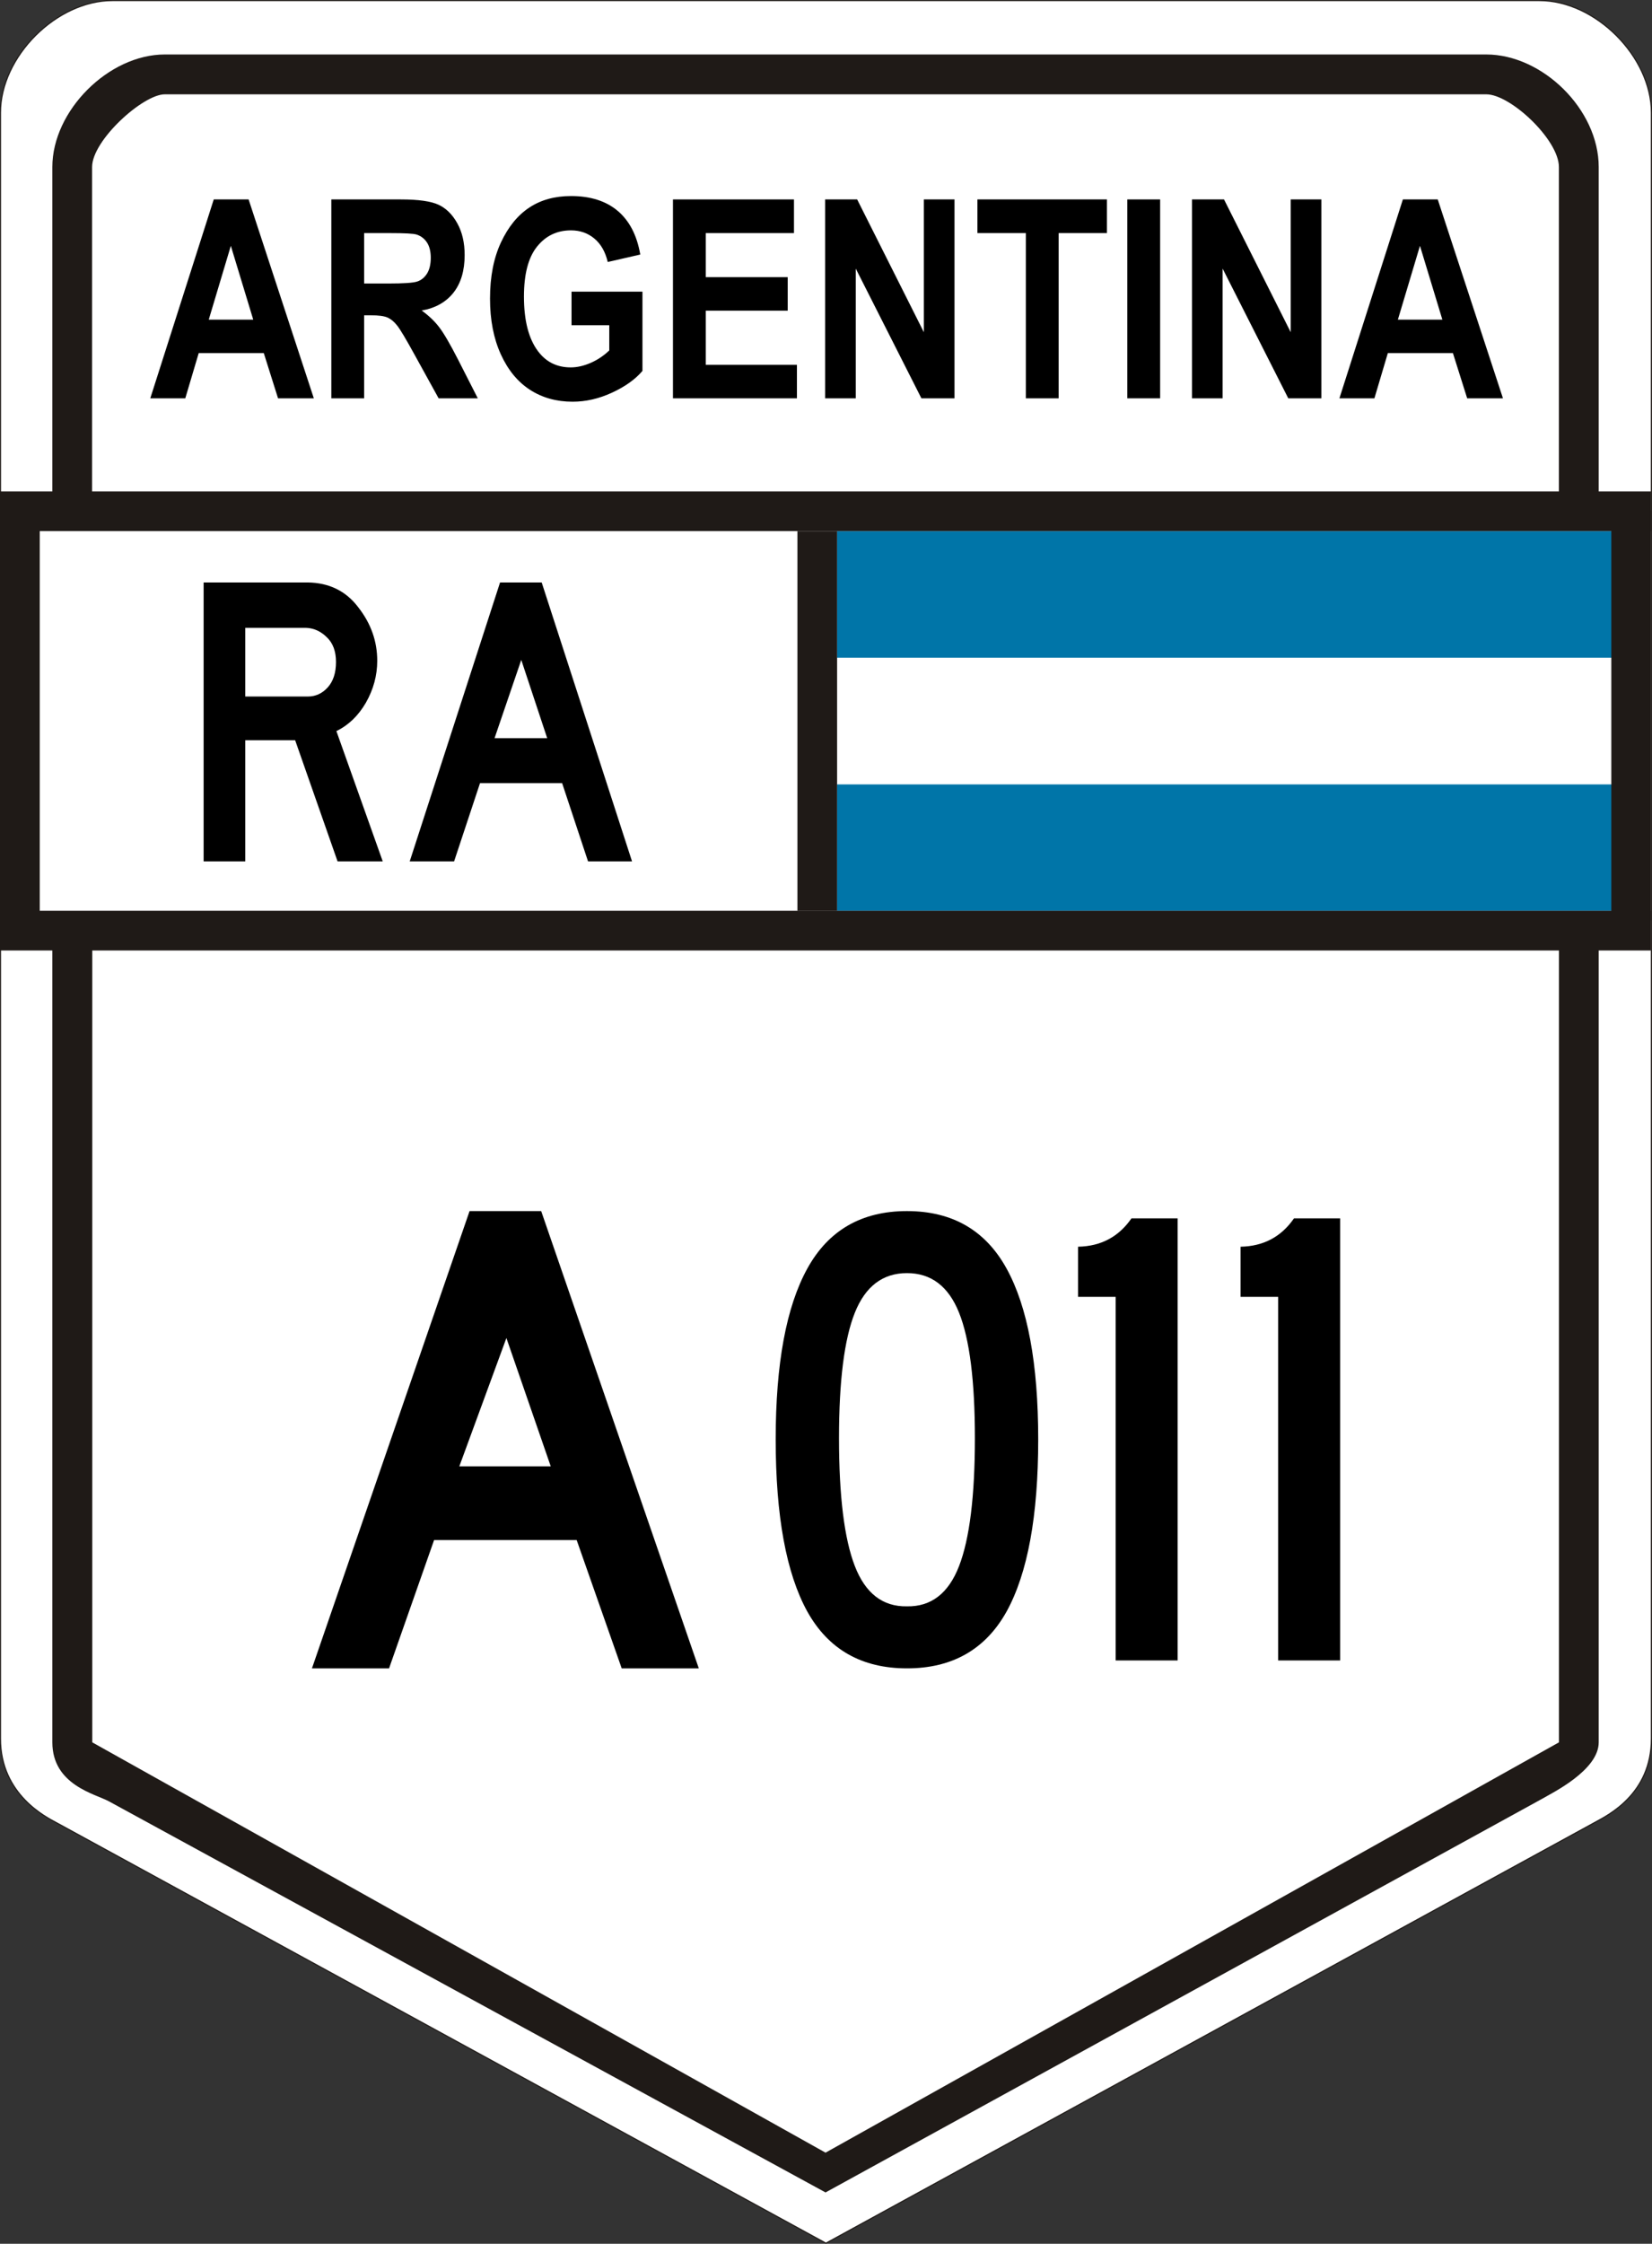
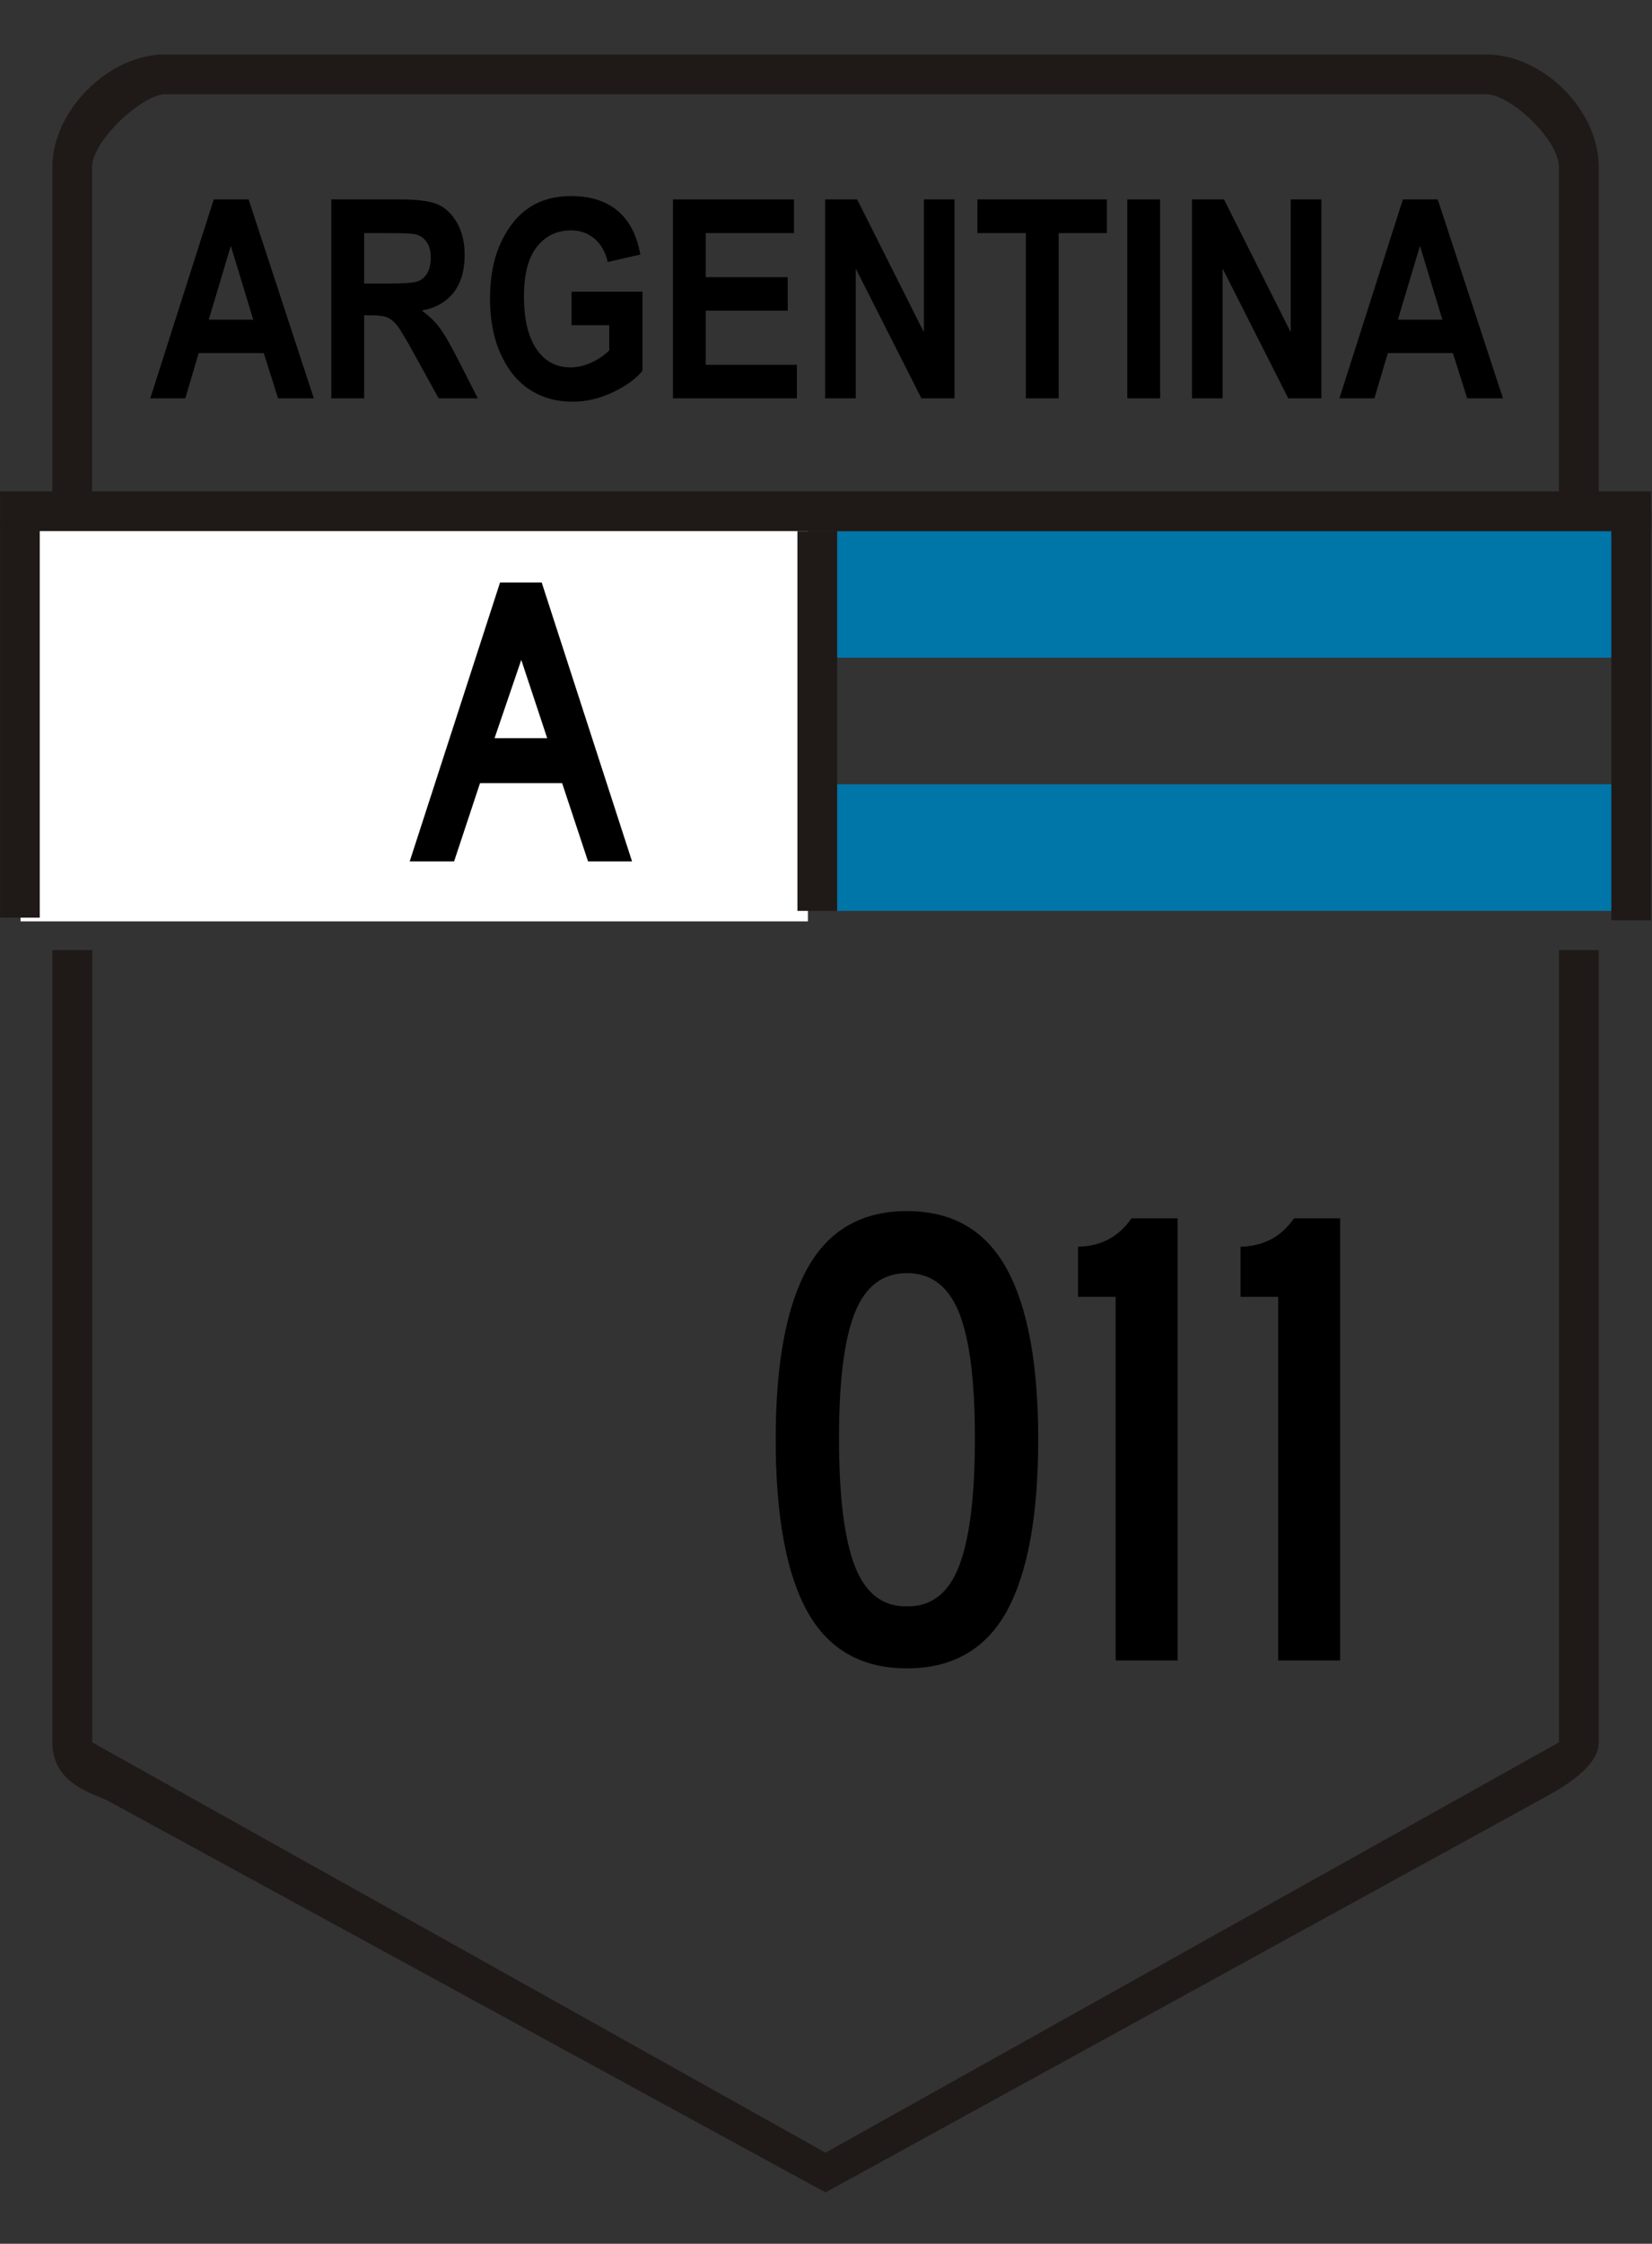
<svg xmlns="http://www.w3.org/2000/svg" xmlns:ns1="http://sodipodi.sourceforge.net/DTD/sodipodi-0.dtd" xmlns:ns2="http://www.inkscape.org/namespaces/inkscape" ns1:docname="RN-A011.svg" ns2:version="1.0 (4035a4fb49, 2020-05-01)" style="fill-rule:evenodd" xml:space="preserve" id="svg2" viewBox="0 0 4626.433 6280.198" height="565.218" width="416.379" version="1.1">
  <rect x="0" y="0" width="4626.433" height="6280.198" fill="#333333" stroke="none" />
  <ns1:namedview ns2:document-rotation="0" fit-margin-bottom="0" fit-margin-right="0" fit-margin-left="0" fit-margin-top="0" ns2:current-layer="g2847" ns2:window-maximized="1" ns2:window-y="-8" ns2:window-x="-8" ns2:cy="367.89099" ns2:cx="119.68163" ns2:zoom="0.50176548" showgrid="false" id="namedview31" ns2:window-height="705" ns2:window-width="1366" ns2:pageshadow="2" ns2:pageopacity="0" guidetolerance="10" gridtolerance="10" objecttolerance="10" borderopacity="1" bordercolor="#666666" pagecolor="#ffffff" />
  <defs id="defs4">
    <style id="style6" type="text/css" />
    <style type="text/css" id="style6-5" />
    <style type="text/css" id="style6-55" />
    <style type="text/css" id="style6-3" />
    <style type="text/css" id="style6-0" />
    <style type="text/css" id="style6-1" />
    <style type="text/css" id="style6-7" />
    <style type="text/css" id="style6-9" />
    <style type="text/css" id="style6-2" />
    <style type="text/css" id="style6-33" />
    <style type="text/css" id="style6-19" />
    <style type="text/css" id="style6-98" />
  </defs>
  <g id="text4159" style="font-style:normal;font-weight:normal;font-size:2107.905px;line-height:125%;font-family:sans-serif;letter-spacing:0px;word-spacing:0px;fill:#000000;fill-opacity:1;stroke:none;stroke-width:1px;stroke-linecap:butt;stroke-linejoin:miter;stroke-opacity:1" transform="matrix(0.793,0,0,1.261,-103.486,-113.364)">
    <g transform="matrix(43.047,0,0,27.066,-3015.603,-1456.096)" style="font-style:normal;font-weight:normal;font-size:2107.91px;line-height:125%;font-family:sans-serif;letter-spacing:0px;word-spacing:0px;fill:#000000;fill-opacity:1;fill-rule:evenodd;stroke:#000000;stroke-width:1;stroke-linecap:butt;stroke-linejoin:miter;stroke-miterlimit:4;stroke-dasharray:none;stroke-opacity:1" id="g1600">
		
		
			
	</g>
    <g style="font-style:normal;font-weight:normal;font-size:2107.91px;line-height:125%;font-family:sans-serif;letter-spacing:0px;word-spacing:0px;fill:#000000;fill-opacity:1;fill-rule:evenodd;stroke:none;stroke-width:1px;stroke-linecap:butt;stroke-linejoin:miter;stroke-opacity:1" transform="matrix(43.425,0,0,27.39,-3128.884,-1569.084)" id="g1606">
		
	</g>
    <g style="font-style:normal;font-weight:normal;font-size:2107.91px;line-height:125%;font-family:sans-serif;letter-spacing:0px;word-spacing:0px;fill:#000000;fill-opacity:1;fill-rule:evenodd;stroke:none;stroke-width:1px;stroke-linecap:butt;stroke-linejoin:miter;stroke-opacity:1" transform="matrix(43.66,0,0,27.847,-3199.416,-1553.709)" id="g1610">
		
	</g>
    <g id="g2881">
      <g id="g2847" transform="translate(243.817)">
        <g id="g2963">
          <g transform="translate(-243.817)" style="fill-rule:evenodd;font-style:normal;font-weight:normal;font-size:2107.905px;line-height:125%;font-family:sans-serif;letter-spacing:0px;word-spacing:0px;fill:#000000;fill-opacity:1;stroke:none;stroke-width:1px;stroke-linecap:butt;stroke-linejoin:miter;stroke-opacity:1" id="g1844">
            <g id="g1439">
              <g id="g1256">
                <g style="fill-rule:evenodd" transform="matrix(1.261,0,0,0.793,-1769.741,-1768.42)" id="Ebene_x0020_1">
                  <rect width="2204.945" height="1129.537" x="1564.565" y="3792.823" id="rect25" style="fill:#ffffff" />
-                   <path d="m 1821.73,2345.05 h 3996.548 c 156.727,0 313.455,156.925 313.455,313.85 v 4550.826 c 0.129,155.803 -123.07,215.07 -156.727,233.697 L 3820.01,8622.052 1665.014,7445.117 c -26.103,-14.261 -156.86,-77.329 -156.727,-235.387 v -4550.826 c 0,-156.925 156.727,-313.85 313.455,-313.85 z" id="path9" style="fill:#ffffff;stroke:#1f1a17;stroke-width:2.988" ns2:connector-curvature="0" />
                  <path d="M 1765.354,5002.704 V 7220.282 L 3818.899,8368.76 5872.91,7220.282 V 5002.704 h 111.335 v 2217.577 c 0,78.74 -132.15,142.374 -157.48,157.48 l -2007.87,1102.36 -2006.98,-1094.72 c -38.051,-20.76 -158.378,-45.594 -158.378,-165.126 V 5002.704 m 0,-1325.729 v -866.142 c 0,-157.48 157.48,-314.961 314.961,-314.961 h 3700.79 c 157.48,0 314.961,153.882 314.961,314.961 v 916.142 h -111.492 v -916.142 c 0,-76.276 -135.7,-203.611 -203.468,-203.414 h -3700.79 c -60.984,-0.193 -203.64,128.764 -203.631,203.414 v 916.142 h -111.329 z" id="path11" style="opacity:1;fill:#1f1a17;fill-rule:evenodd;stroke:none;stroke-width:121.111;stroke-miterlimit:4;stroke-dasharray:none" ns2:connector-curvature="0" ns1:nodetypes="ccccccscccsccssssccsccsccc" />
                  <rect width="2244.09" height="354.331" x="3850.971" y="4538.671" id="rect13" style="fill:#0075a8" />
-                   <rect width="2244.09" height="354.331" x="3850.971" y="4184.341" id="rect15" style="fill:#ffffff" />
                  <rect width="2244.09" height="354.331" x="3850.971" y="3830.011" id="rect17" style="fill:#0075a8" />
                  <rect width="4623.667" height="111.111" x="1507.171" y="3718.899" id="rect19" style="fill:#1f1a17" />
-                   <rect width="4623.411" height="111.111" x="1507.171" y="4892.699" id="rect21" style="fill:#1f1a17" />
                  <rect width="111.111" height="1062.99" x="3740.16" y="3830.008" id="rect23" style="fill:#1f1a17" />
                  <rect width="111.111" height="1147.153" x="6019.56" y="3772.264" id="rect23-3" style="fill:#1f1a17;fill-opacity:1;fill-rule:evenodd" />
                  <rect width="111.111" height="1102.136" x="1507.171" y="3809.778" id="rect23-3-8" style="fill:#1f1a17;fill-opacity:1;fill-rule:evenodd" />
                </g>
                <g transform="matrix(1.225,0,0,0.816,130.508,89.892)" style="font-style:normal;font-weight:normal;font-size:1132.34px;line-height:125%;font-family:sans-serif;letter-spacing:0px;word-spacing:0px;fill:#000000;fill-opacity:1;fill-rule:evenodd;stroke:none;stroke-width:1px;stroke-linecap:butt;stroke-linejoin:miter;stroke-opacity:1" id="text4160">
-                   <path d="M 1103.384,2343.08 H 973.165 L 850.872,2013.569 h -143.807 v 329.511 H 587.037 v -758.668 h 300.07 q 92.852,1.132 146.072,67.94 54.352,65.676 54.352,144.94 0,60.014 -32.838,114.366 -32.838,53.22 -84.926,76.999 z M 968.636,1800.689 q 0,-44.161 -27.176,-67.94 -26.044,-23.779 -58.882,-24.912 H 707.065 v 186.836 h 180.042 q 33.97,0 57.749,-24.912 23.779,-24.912 23.779,-69.073 z" style="font-style:normal;font-variant:normal;font-weight:normal;font-stretch:normal;font-family:'Highway Gothic';-inkscape-font-specification:'Highway Gothic';fill:#000000;fill-opacity:1" id="path4161" ns2:connector-curvature="0" />
                  <path d="m 1822.067,2343.08 h -126.822 l -74.734,-212.88 h -236.659 l -74.734,212.88 h -127.955 l 260.438,-758.668 h 120.028 z m -244.586,-335.173 -74.734,-212.88 -76.999,212.88 z" style="font-style:normal;font-variant:normal;font-weight:normal;font-stretch:normal;font-family:'Highway Gothic';-inkscape-font-specification:'Highway Gothic';fill:#000000;fill-opacity:1" id="path4163" ns2:connector-curvature="0" />
                </g>
                <path ns2:connector-curvature="0" d="M 1238.815,974.028 H 1112.445 L 1062.094,873.705 H 832.242 l -47.411,100.323 h -123.59 l 224.131,-441.48 h 123.098 l 230.344,441.48 z M 1024.817,799.39 945.694,635.544 867.718,799.39 H 1024.817 Z" id="path35" style="fill:#000000;fill-opacity:1;fill-rule:evenodd" />
                <path ns2:connector-curvature="0" d="M 1300.61,974.028 V 532.548 h 244.732 c 62.609,0 107.404,4.008 134.215,11.922 26.811,7.917 48.881,21.69 66.045,41.221 17.328,19.63 25.828,43.069 25.828,70.307 0,34.537 -13.078,62.393 -39.398,83.465 -26.483,21.072 -63.92,34.331 -112.309,39.675 24.85,11.307 45.445,23.539 61.631,36.903 16.35,13.361 38.583,37.312 66.7,71.849 l 69.803,86.138 h -138.301 l -84.356,-96.109 c -30.242,-34.64 -50.842,-56.43 -61.795,-65.168 -10.789,-8.738 -22.397,-14.698 -34.492,-18.091 -12.1,-3.29 -31.553,-4.933 -58.364,-4.933 h -24.031 V 974.028 H 1300.61 Z M 1416.519,719.212 h 86.317 c 52.639,0 86.153,-1.439 100.537,-4.314 14.389,-2.878 25.997,-8.738 34.984,-17.579 8.828,-8.838 13.406,-20.66 13.406,-35.255 0,-14.083 -4.578,-25.39 -13.406,-33.922 -8.987,-8.532 -21.087,-14.392 -36.453,-17.576 -10.789,-2.263 -42.342,-3.29 -94.326,-3.29 h -91.059 v 111.936 z" id="path37" style="fill:#000000;fill-opacity:1;fill-rule:evenodd" />
                <path ns2:connector-curvature="0" d="m 2148.903,811.728 v -74.421 h 250.451 v 175.875 c -25.178,18.706 -60.981,34.743 -107.245,48.207 -46.264,13.464 -92.692,20.148 -139.448,20.148 -56.726,0 -106.912,-8.738 -150.237,-26.314 -43.484,-17.579 -77.976,-43.893 -103.318,-78.945 -25.337,-35.049 -38.092,-76.166 -38.092,-123.553 0,-48.619 12.919,-90.146 38.583,-124.683 25.664,-34.537 59.014,-60.336 100.05,-77.4 41.031,-17.064 90.24,-25.596 147.293,-25.596 68.662,0 123.754,10.998 165.112,32.995 41.364,22 67.847,54.17 79.614,96.83 l -114.926,16.549 c -8.5,-22.718 -24.358,-40.087 -47.406,-52.116 -22.889,-12.025 -50.35,-18.091 -82.395,-18.091 -49.372,0 -89.584,12.131 -120.159,36.285 -30.734,24.157 -45.937,61.057 -45.937,110.706 0,53.14 16.514,93.64 49.7,121.29 28.445,23.951 67.023,35.873 115.412,35.873 22.725,0 46.269,-3.39 70.787,-10.071 24.359,-6.784 46.105,-15.934 65.395,-27.547 v -56.021 h -133.237 z" id="path39" style="fill:#000000;fill-opacity:1;fill-rule:evenodd" />
                <path ns2:connector-curvature="0" d="M 2507.086,974.028 V 532.548 h 427.336 v 74.727 h -311.428 v 97.857 h 289.358 v 74.315 h -289.358 v 120.162 h 321.889 v 74.418 h -437.798 z" id="path41" style="fill:#000000;fill-opacity:1;fill-rule:evenodd" />
                <path ns2:connector-curvature="0" d="M 3044.437,974.028 V 532.548 h 113.129 L 3393.137,827.349 V 532.548 h 108.223 v 441.48 h -116.887 L 3152.66,686.114 v 287.914 h -108.223 z" id="path43" style="fill:#000000;fill-opacity:1;fill-rule:evenodd" />
                <path ns2:connector-curvature="0" d="M 3753.288,974.028 V 607.275 h -171 v -74.727 h 457.415 v 74.727 h -170.51 v 366.753 h -115.904 z" id="path45" style="fill:#000000;fill-opacity:1;fill-rule:evenodd" />
                <path ns2:connector-curvature="0" d="M 4111.636,974.028 V 532.548 h 115.909 v 441.48 z" id="path47" style="fill:#000000;fill-opacity:1;fill-rule:evenodd" />
                <path ns2:connector-curvature="0" d="M 4340.012,974.028 V 532.548 h 113.129 l 235.571,294.801 V 532.548 h 108.223 V 974.028 H 4680.048 L 4448.235,686.114 v 287.914 h -108.223 z" id="path49" style="fill:#000000;fill-opacity:1;fill-rule:evenodd" />
                <path ns2:connector-curvature="0" d="M 5438.259,974.028 H 5311.888 L 5261.538,873.705 h -229.852 l -47.411,100.323 H 4860.685 l 224.131,-441.48 h 123.098 l 230.344,441.48 z m -213.998,-174.638 -79.123,-163.846 -77.976,163.846 h 157.099 z" id="path51" style="fill:#000000;fill-opacity:1;fill-rule:evenodd" />
              </g>
            </g>
          </g>
          <g id="g2902" transform="translate(276.326)">
            <path id="path4168-7-1-6" style="font-style:normal;font-variant:normal;font-weight:normal;font-stretch:normal;font-size:2839.42px;line-height:125%;font-family:'Highway Gothic Narrow';-inkscape-font-specification:'Highway Gothic Narrow';letter-spacing:0px;word-spacing:0px;fill:#000000;fill-opacity:1;fill-rule:evenodd;stroke:none;stroke-width:0.651px;stroke-linecap:butt;stroke-linejoin:miter;stroke-opacity:1" d="m 2813.268,3793.053 q -239.926,0 -351.736,-125.958 -111.81,-127.422 -111.81,-382.267 0,-251.916 111.81,-379.338 111.81,-127.422 351.736,-127.422 239.926,0 351.736,127.422 111.81,127.422 111.81,379.338 0,254.845 -111.81,382.267 -111.81,125.958 -351.736,125.958 z m 0,-137.675 q 128.116,1.465 184.021,-89.342 55.905,-90.807 55.905,-284.137 0,-190.401 -55.905,-278.279 -55.905,-87.877 -184.021,-87.877 -128.116,0 -184.021,87.877 -55.905,87.878 -55.905,278.279 0,193.331 55.905,284.137 55.905,90.807 184.021,89.342 z" />
-             <path id="text2177" d="M 1805.914,3793.052 1646.871,3508.274 H 1143.345 L 984.302,3793.052 H 712.025 L 1268.639,2778.067 h 252.939 l 556.614,1014.986 z m -407.203,-733.212 -166.249,284.825 h 322.865 z" style="font-style:normal;font-variant:normal;font-weight:normal;font-stretch:normal;font-size:55.877px;line-height:125%;font-family:'Roadgeek 2005 Series D';text-align:center;letter-spacing:0px;word-spacing:0px;writing-mode:lr-tb;text-anchor:middle;fill:#000000;fill-opacity:1;fill-rule:evenodd;stroke:none;stroke-width:34.191px;stroke-linecap:butt;stroke-linejoin:miter;stroke-opacity:1" ns1:nodetypes="ccccccccccccc" />
            <path id="path4166" style="font-style:normal;font-variant:normal;font-weight:normal;font-stretch:normal;font-size:2839.42px;line-height:125%;font-family:'Highway Gothic Narrow';-inkscape-font-specification:'Highway Gothic Narrow';letter-spacing:0px;word-spacing:0px;fill:#000000;fill-opacity:1;fill-rule:evenodd;stroke:none;stroke-width:0.651px;stroke-linecap:butt;stroke-linejoin:miter;stroke-opacity:1" d="m 3769.258,3775.477 h -218.962 v -807.01 h -132.775 v -111.312 q 121.128,-1.465 188.68,-62.979 h 163.057 z" />
            <path d="m 4343.194,3775.481 h -218.962 V 2968.47 h -132.775 v -111.312 q 121.128,-1.465 188.68,-62.979 h 163.057 z" style="font-style:normal;font-variant:normal;font-weight:normal;font-stretch:normal;font-size:2839.42px;line-height:125%;font-family:'Highway Gothic Narrow';-inkscape-font-specification:'Highway Gothic Narrow';letter-spacing:0px;word-spacing:0px;fill:#000000;fill-opacity:1;fill-rule:evenodd;stroke:none;stroke-width:0.651px;stroke-linecap:butt;stroke-linejoin:miter;stroke-opacity:1" id="path4166-3" />
          </g>
        </g>
      </g>
    </g>
  </g>
</svg>